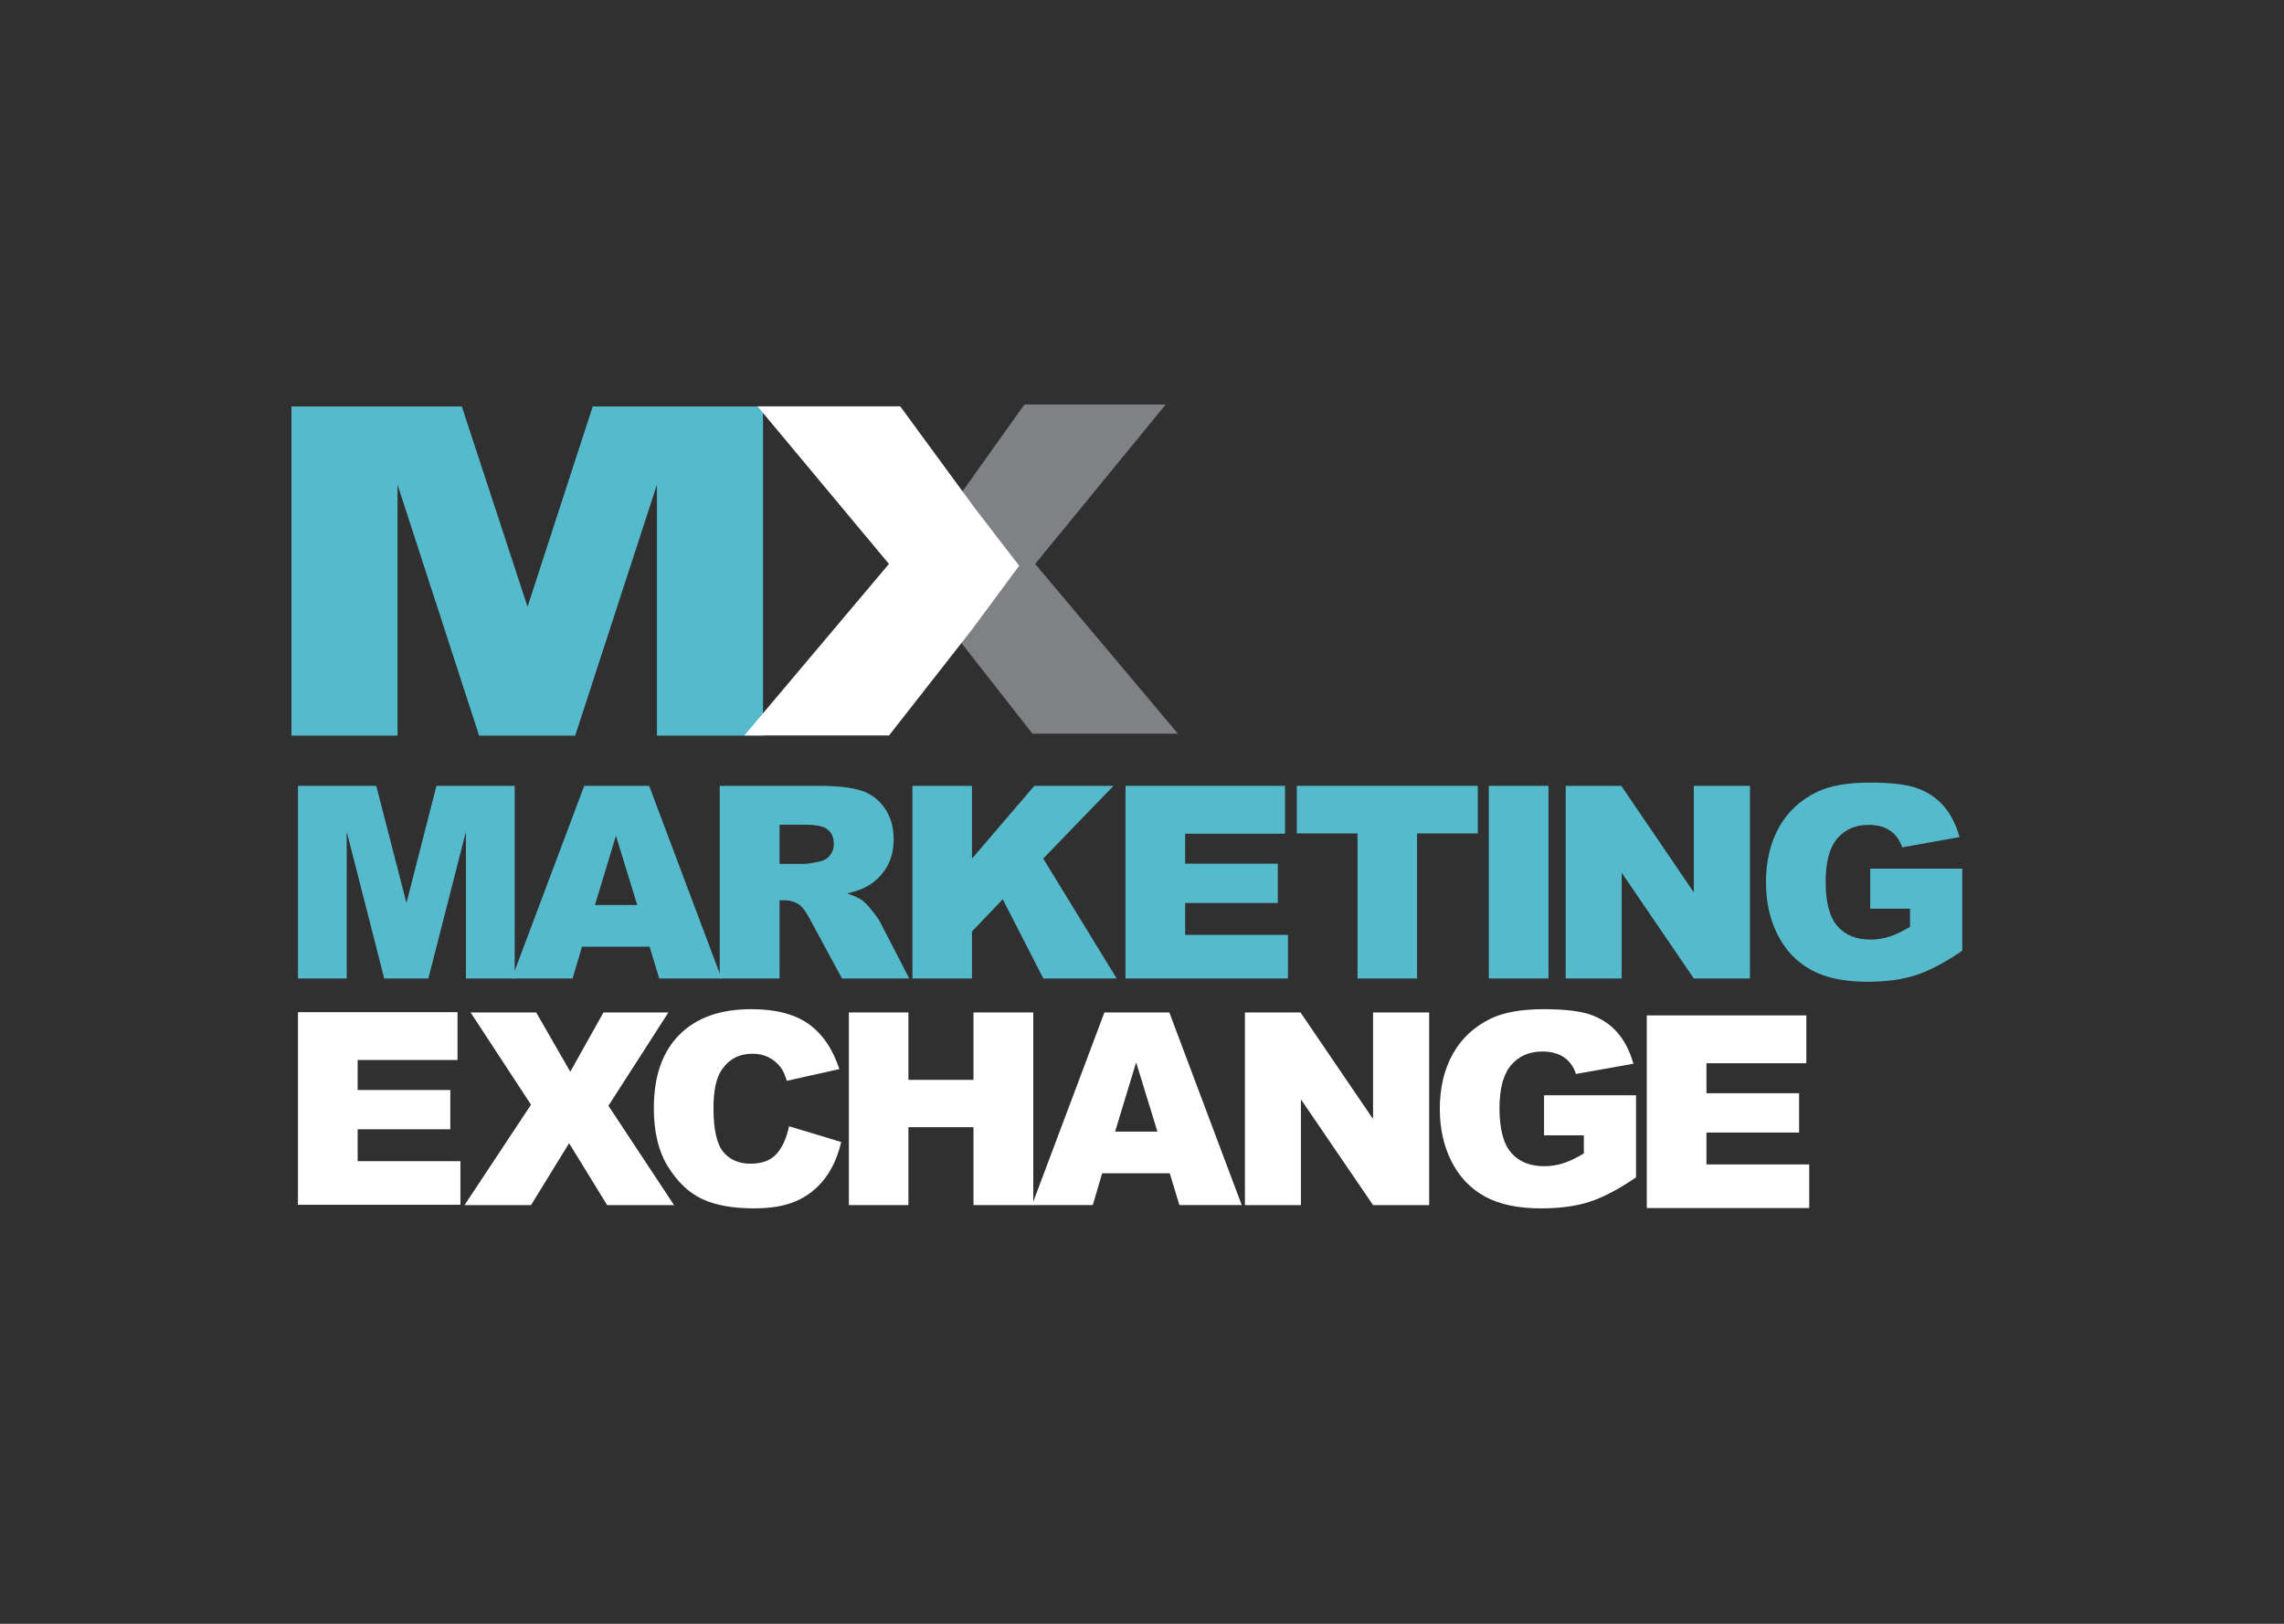
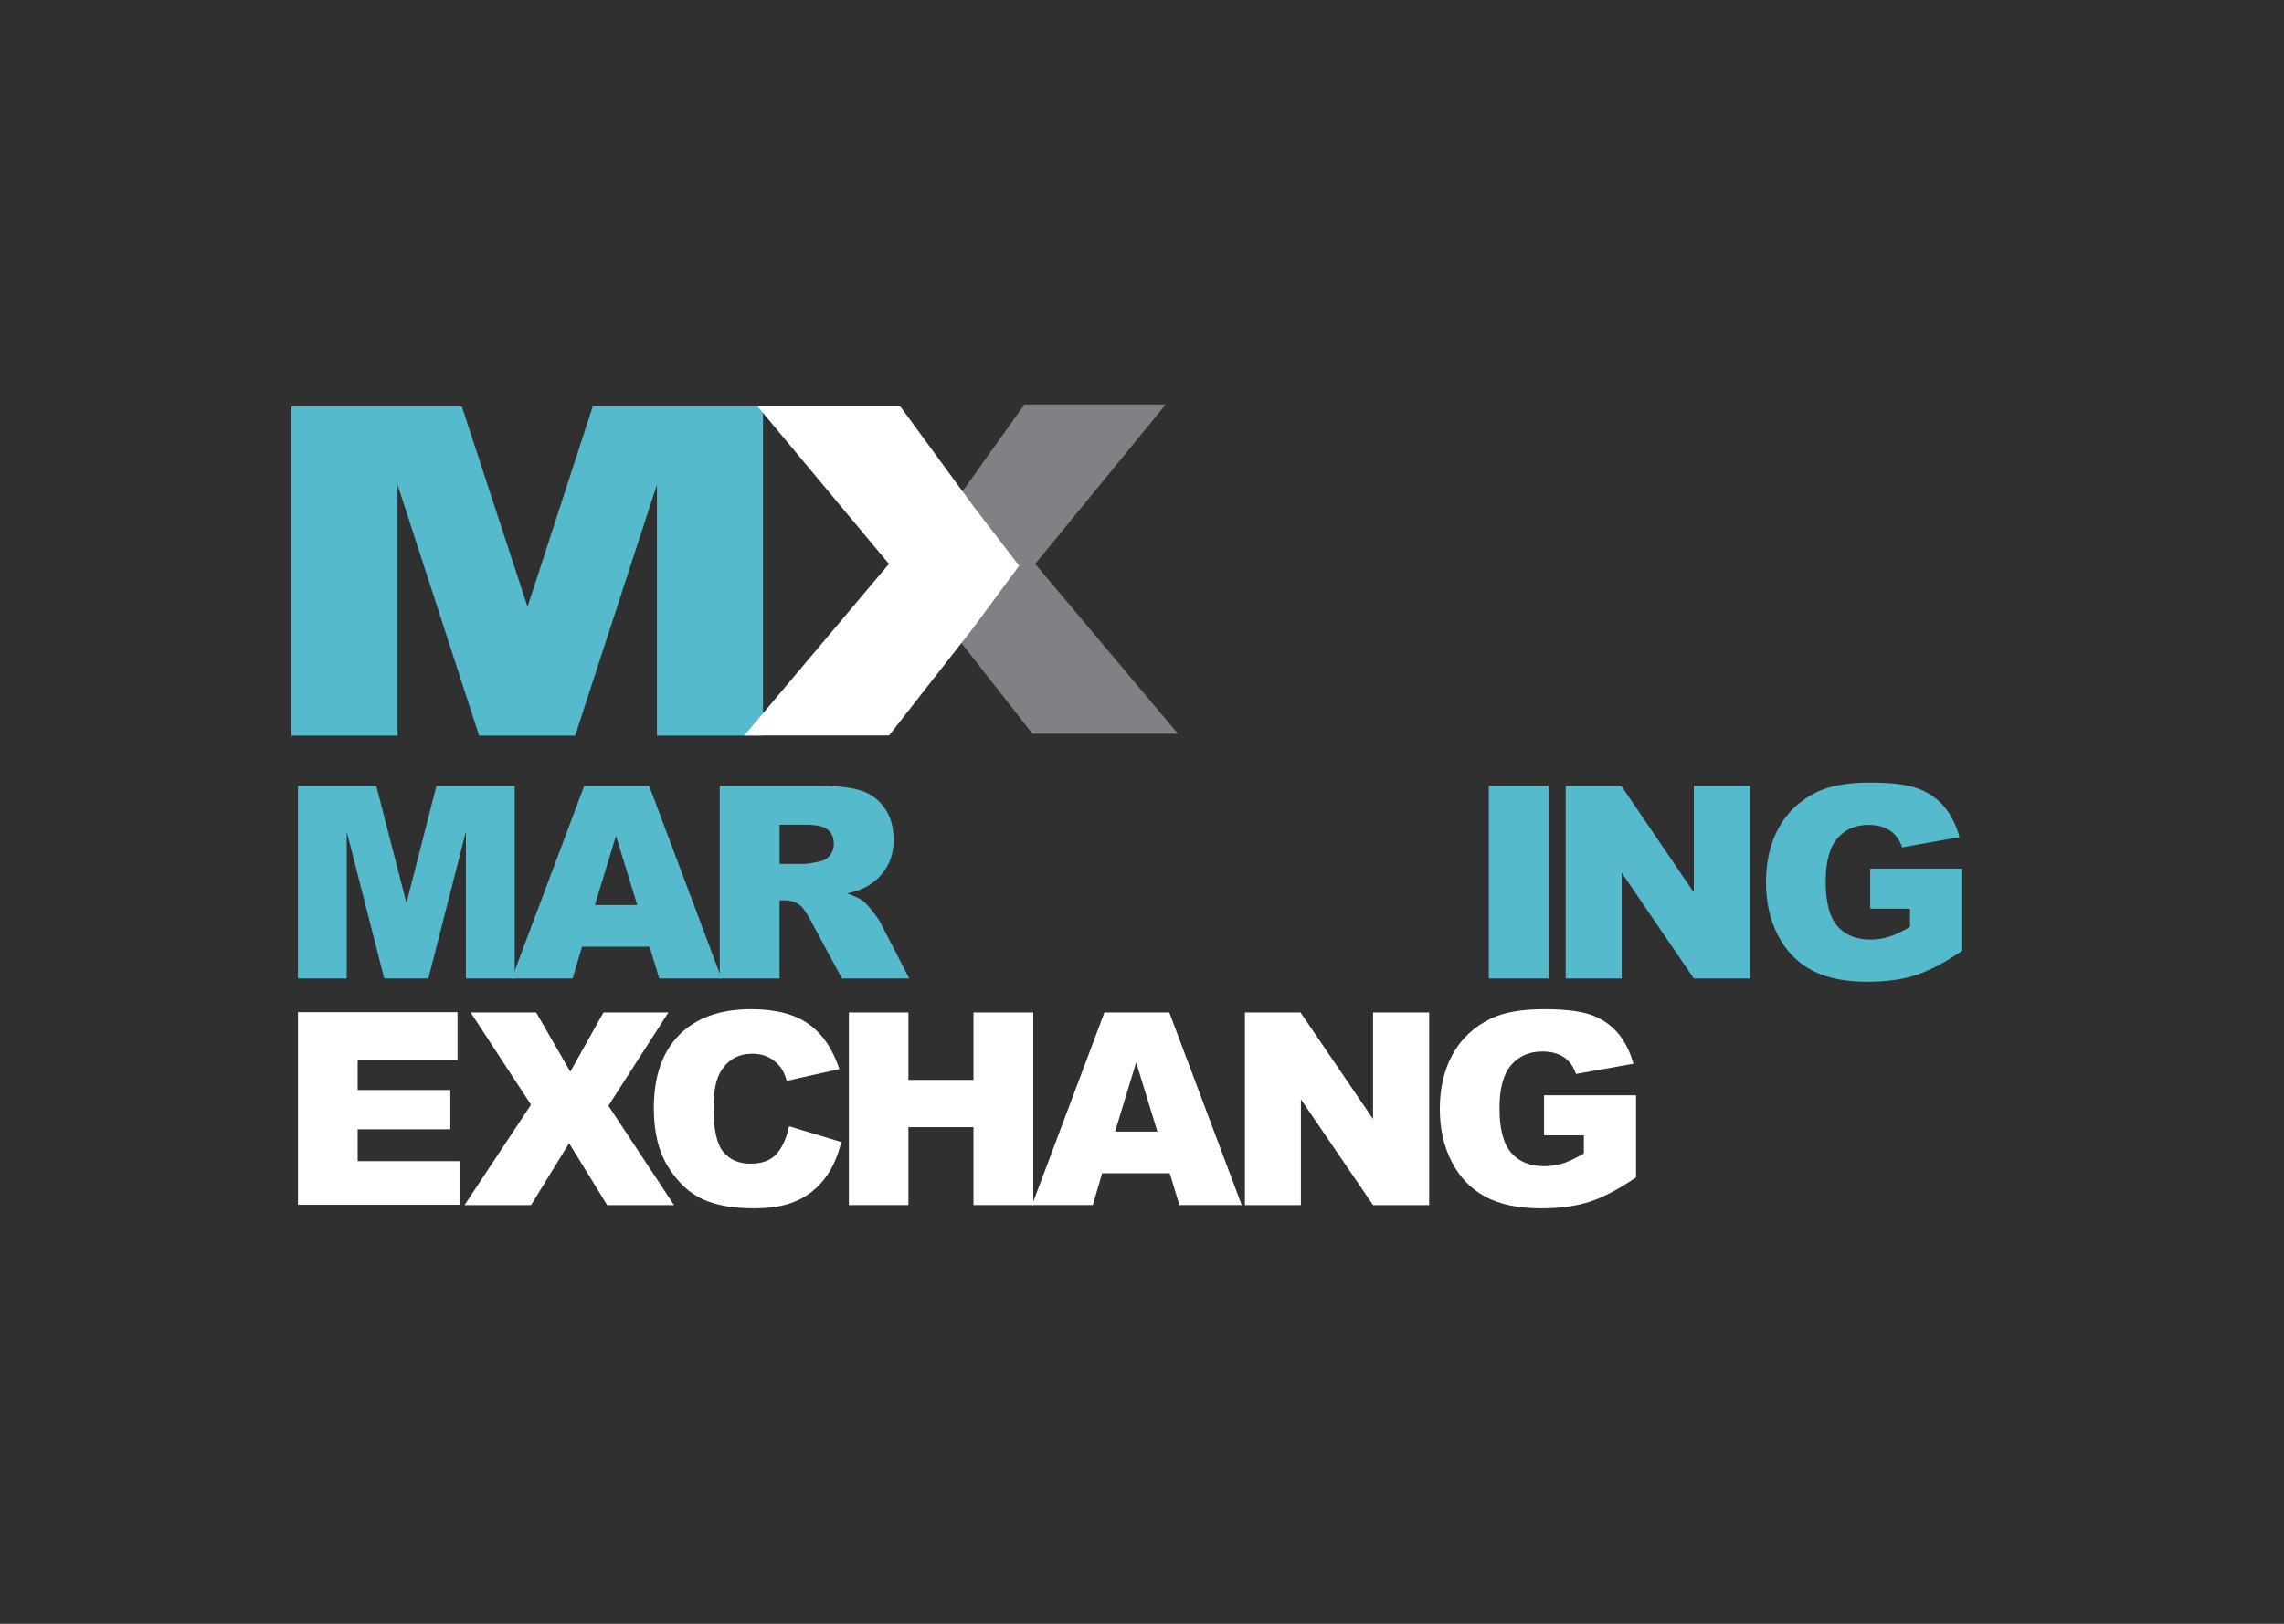
<svg xmlns="http://www.w3.org/2000/svg" xmlns:xlink="http://www.w3.org/1999/xlink" version="1.1" id="Layer_1" x="0px" y="0px" width="225px" height="160px" viewBox="0 0 225 160" enable-background="new 0 0 225 160" xml:space="preserve">
  <rect y="0" fill="#303030" width="225" height="160" />
  <g>
    <polygon fill="#55BBCC" points="29.353,77.433 37.066,77.433 40.041,88.982 42.994,77.433 50.702,77.433 50.702,96.414    45.899,96.414 45.899,81.94 42.198,96.414 37.851,96.414 34.155,81.94 34.155,96.414 29.353,96.414  " />
    <path fill="#55BBCC" d="M63.992,93.28h-6.659l-0.925,3.134H50.42l7.133-18.98h6.397l7.133,18.98h-6.142L63.992,93.28z    M62.775,89.176l-2.095-6.823l-2.073,6.823H62.775z" />
    <path fill="#55BBCC" d="M70.902,96.414v-18.98h9.776c1.812,0,3.198,0.156,4.156,0.466c0.958,0.311,1.73,0.886,2.317,1.729   c0.587,0.842,0.881,1.866,0.881,3.075c0,1.052-0.225,1.961-0.674,2.725c-0.449,0.765-1.067,1.384-1.853,1.858   c-0.5,0.302-1.187,0.552-2.059,0.75c0.698,0.232,1.207,0.468,1.526,0.7c0.216,0.155,0.529,0.487,0.938,0.998   c0.41,0.51,0.684,0.902,0.822,1.18l2.84,5.499h-6.627l-3.134-5.8c-0.398-0.752-0.752-1.239-1.062-1.463   c-0.423-0.294-0.902-0.44-1.437-0.44h-0.518v7.703H70.902z M76.795,85.124h2.473c0.267,0,0.785-0.086,1.553-0.259   c0.389-0.077,0.705-0.276,0.952-0.596c0.246-0.318,0.369-0.686,0.369-1.101c0-0.611-0.195-1.082-0.583-1.411   c-0.389-0.328-1.118-0.491-2.188-0.491h-2.576V85.124z" />
-     <polygon fill="#55BBCC" points="89.885,77.433 95.75,77.433 95.75,84.606 101.893,77.433 109.694,77.433 102.768,84.598    110.005,96.414 102.782,96.414 98.78,88.608 95.75,91.783 95.75,96.414 89.885,96.414  " />
-     <polygon fill="#55BBCC" points="110.874,77.433 126.591,77.433 126.591,82.146 116.752,82.146 116.752,85.103 125.879,85.103    125.879,88.974 116.752,88.974 116.752,92.116 126.876,92.116 126.876,96.414 110.874,96.414  " />
-     <polygon fill="#55BBCC" points="127.75,77.433 145.579,77.433 145.579,82.121 139.597,82.121 139.597,96.414 133.733,96.414    133.733,82.121 127.75,82.121  " />
    <rect x="146.665" y="77.434" fill="#55BBCC" width="5.878" height="18.98" />
    <polygon fill="#55BBCC" points="154.238,77.433 159.715,77.433 166.86,87.934 166.86,77.433 172.39,77.433 172.39,96.414    166.86,96.414 159.753,85.992 159.753,96.414 154.238,96.414  " />
    <path fill="#55BBCC" d="M184.238,89.54V85.59h9.064v8.092c-1.735,1.183-3.271,1.987-4.605,2.414   c-1.334,0.428-2.915,0.642-4.744,0.642c-2.253,0-4.09-0.386-5.51-1.152c-1.419-0.769-2.519-1.912-3.3-3.431   c-0.783-1.52-1.173-3.263-1.173-5.23c0-2.072,0.428-3.874,1.281-5.406c0.856-1.531,2.106-2.694,3.757-3.49   c1.284-0.612,3.016-0.919,5.19-0.919c2.097,0,3.665,0.191,4.706,0.57c1.04,0.381,1.902,0.969,2.59,1.767   c0.687,0.799,1.2,1.81,1.546,3.036l-5.656,1.01c-0.233-0.716-0.629-1.264-1.186-1.645c-0.555-0.379-1.266-0.568-2.129-0.568   c-1.287,0-2.311,0.446-3.075,1.339c-0.763,0.894-1.146,2.307-1.146,4.24c0,2.054,0.386,3.521,1.16,4.402   c0.771,0.88,1.849,1.32,3.229,1.32c0.654,0,1.281-0.095,1.876-0.284c0.597-0.19,1.277-0.514,2.047-0.972V89.54H184.238z" />
  </g>
  <g>
    <polygon fill="#FFFFFF" points="46.36,99.762 52.82,99.762 56.179,105.602 59.448,99.762 65.844,99.762 59.936,108.956    66.4,118.743 59.811,118.743 56.062,112.645 52.314,118.743 45.763,118.743 52.31,108.852  " />
    <path fill="#FFFFFF" d="M77.732,110.975l5.14,1.554c-0.345,1.441-0.889,2.646-1.632,3.611c-0.741,0.968-1.664,1.696-2.764,2.189   c-1.101,0.491-2.501,0.737-4.202,0.737c-2.062,0-3.746-0.3-5.056-0.899c-1.308-0.6-2.435-1.653-3.385-3.164   c-0.949-1.507-1.424-3.44-1.424-5.796c0-3.14,0.835-5.552,2.505-7.238c1.67-1.686,4.033-2.53,7.088-2.53   c2.392,0,4.271,0.483,5.639,1.45c1.368,0.967,2.385,2.451,3.049,4.454l-5.178,1.153c-0.182-0.58-0.372-1.003-0.57-1.271   c-0.328-0.449-0.731-0.794-1.205-1.036c-0.475-0.241-1.005-0.361-1.592-0.361c-1.329,0-2.348,0.534-3.055,1.604   c-0.536,0.792-0.803,2.039-0.803,3.737c0,2.103,0.318,3.545,0.959,4.326c0.638,0.779,1.534,1.168,2.691,1.168   c1.122,0,1.97-0.313,2.544-0.944C77.057,113.09,77.474,112.174,77.732,110.975" />
    <polygon fill="#FFFFFF" points="83.625,99.762 89.489,99.762 89.489,106.404 95.899,106.404 95.899,99.762 101.79,99.762    101.79,118.743 95.899,118.743 95.899,111.066 89.489,111.066 89.489,118.743 83.625,118.743  " />
    <path fill="#FFFFFF" d="M115.234,115.609h-6.658l-0.925,3.134h-5.988l7.134-18.98h6.397l7.131,18.98h-6.14L115.234,115.609z    M114.019,111.505l-2.096-6.823l-2.073,6.823H114.019z" />
    <polygon fill="#FFFFFF" points="122.639,99.762 128.115,99.762 135.261,110.263 135.261,99.762 140.789,99.762 140.789,118.743    135.261,118.743 128.154,108.321 128.154,118.743 122.639,118.743  " />
    <path fill="#FFFFFF" d="M152.107,111.869v-3.949h9.062v8.092c-1.734,1.183-3.27,1.987-4.602,2.414   c-1.333,0.428-2.915,0.642-4.746,0.642c-2.251,0-4.088-0.386-5.508-1.152c-1.42-0.769-2.521-1.912-3.302-3.431   c-0.78-1.52-1.173-3.263-1.173-5.23c0-2.072,0.428-3.874,1.283-5.406c0.854-1.531,2.105-2.694,3.754-3.49   c1.287-0.612,3.017-0.919,5.191-0.919c2.097,0,3.667,0.191,4.707,0.57c1.039,0.381,1.904,0.969,2.589,1.767   c0.687,0.799,1.202,1.81,1.548,3.036l-5.659,1.01c-0.232-0.716-0.628-1.264-1.183-1.644c-0.558-0.379-1.269-0.568-2.132-0.568   c-1.285,0-2.311,0.446-3.074,1.339c-0.764,0.894-1.145,2.307-1.145,4.24c0,2.054,0.385,3.521,1.157,4.402   c0.772,0.88,1.85,1.32,3.23,1.32c0.657,0,1.281-0.095,1.878-0.284c0.595-0.19,1.277-0.514,2.045-0.972v-1.786H152.107z" />
    <polygon fill="#FFFFFF" points="29.353,99.734 45.07,99.734 45.07,104.446 35.233,104.446 35.233,107.403 44.36,107.403    44.36,111.274 35.233,111.274 35.233,114.416 45.356,114.416 45.356,118.713 29.353,118.713  " />
-     <polygon fill="#FFFFFF" points="162.227,100.053 177.944,100.053 177.944,104.766 168.105,104.766 168.105,107.722    177.231,107.722 177.231,111.594 168.105,111.594 168.105,114.735 178.23,114.735 178.23,119.034 162.227,119.034  " />
  </g>
  <polygon fill="#55BBCC" points="28.711,40.052 45.495,40.052 51.968,59.788 58.391,40.052 75.166,40.052 75.166,72.487   64.716,72.487 64.716,47.752 56.661,72.487 47.199,72.487 39.162,47.752 39.162,72.487 28.711,72.487 " />
  <g opacity="0.8">
    <g>
      <defs>
        <rect id="SVGID_1_" x="89.149" y="39.861" width="26.893" height="32.433" />
      </defs>
      <clipPath id="SVGID_2_">
        <use xlink:href="#SVGID_1_" overflow="visible" />
      </clipPath>
      <polygon clip-path="url(#SVGID_2_)" fill="#939598" points="93.8,49.839 100.915,39.86 114.832,39.86 101.976,55.568     116.042,72.293 101.703,72.293 93.55,61.875 89.15,55.394   " />
    </g>
  </g>
  <polygon fill="#FFFFFF" points="74.622,40.036 88.681,40.036 95.991,50.015 100.4,55.746 95.738,62.05 87.581,72.468 73.328,72.468   87.571,55.566 " />
</svg>